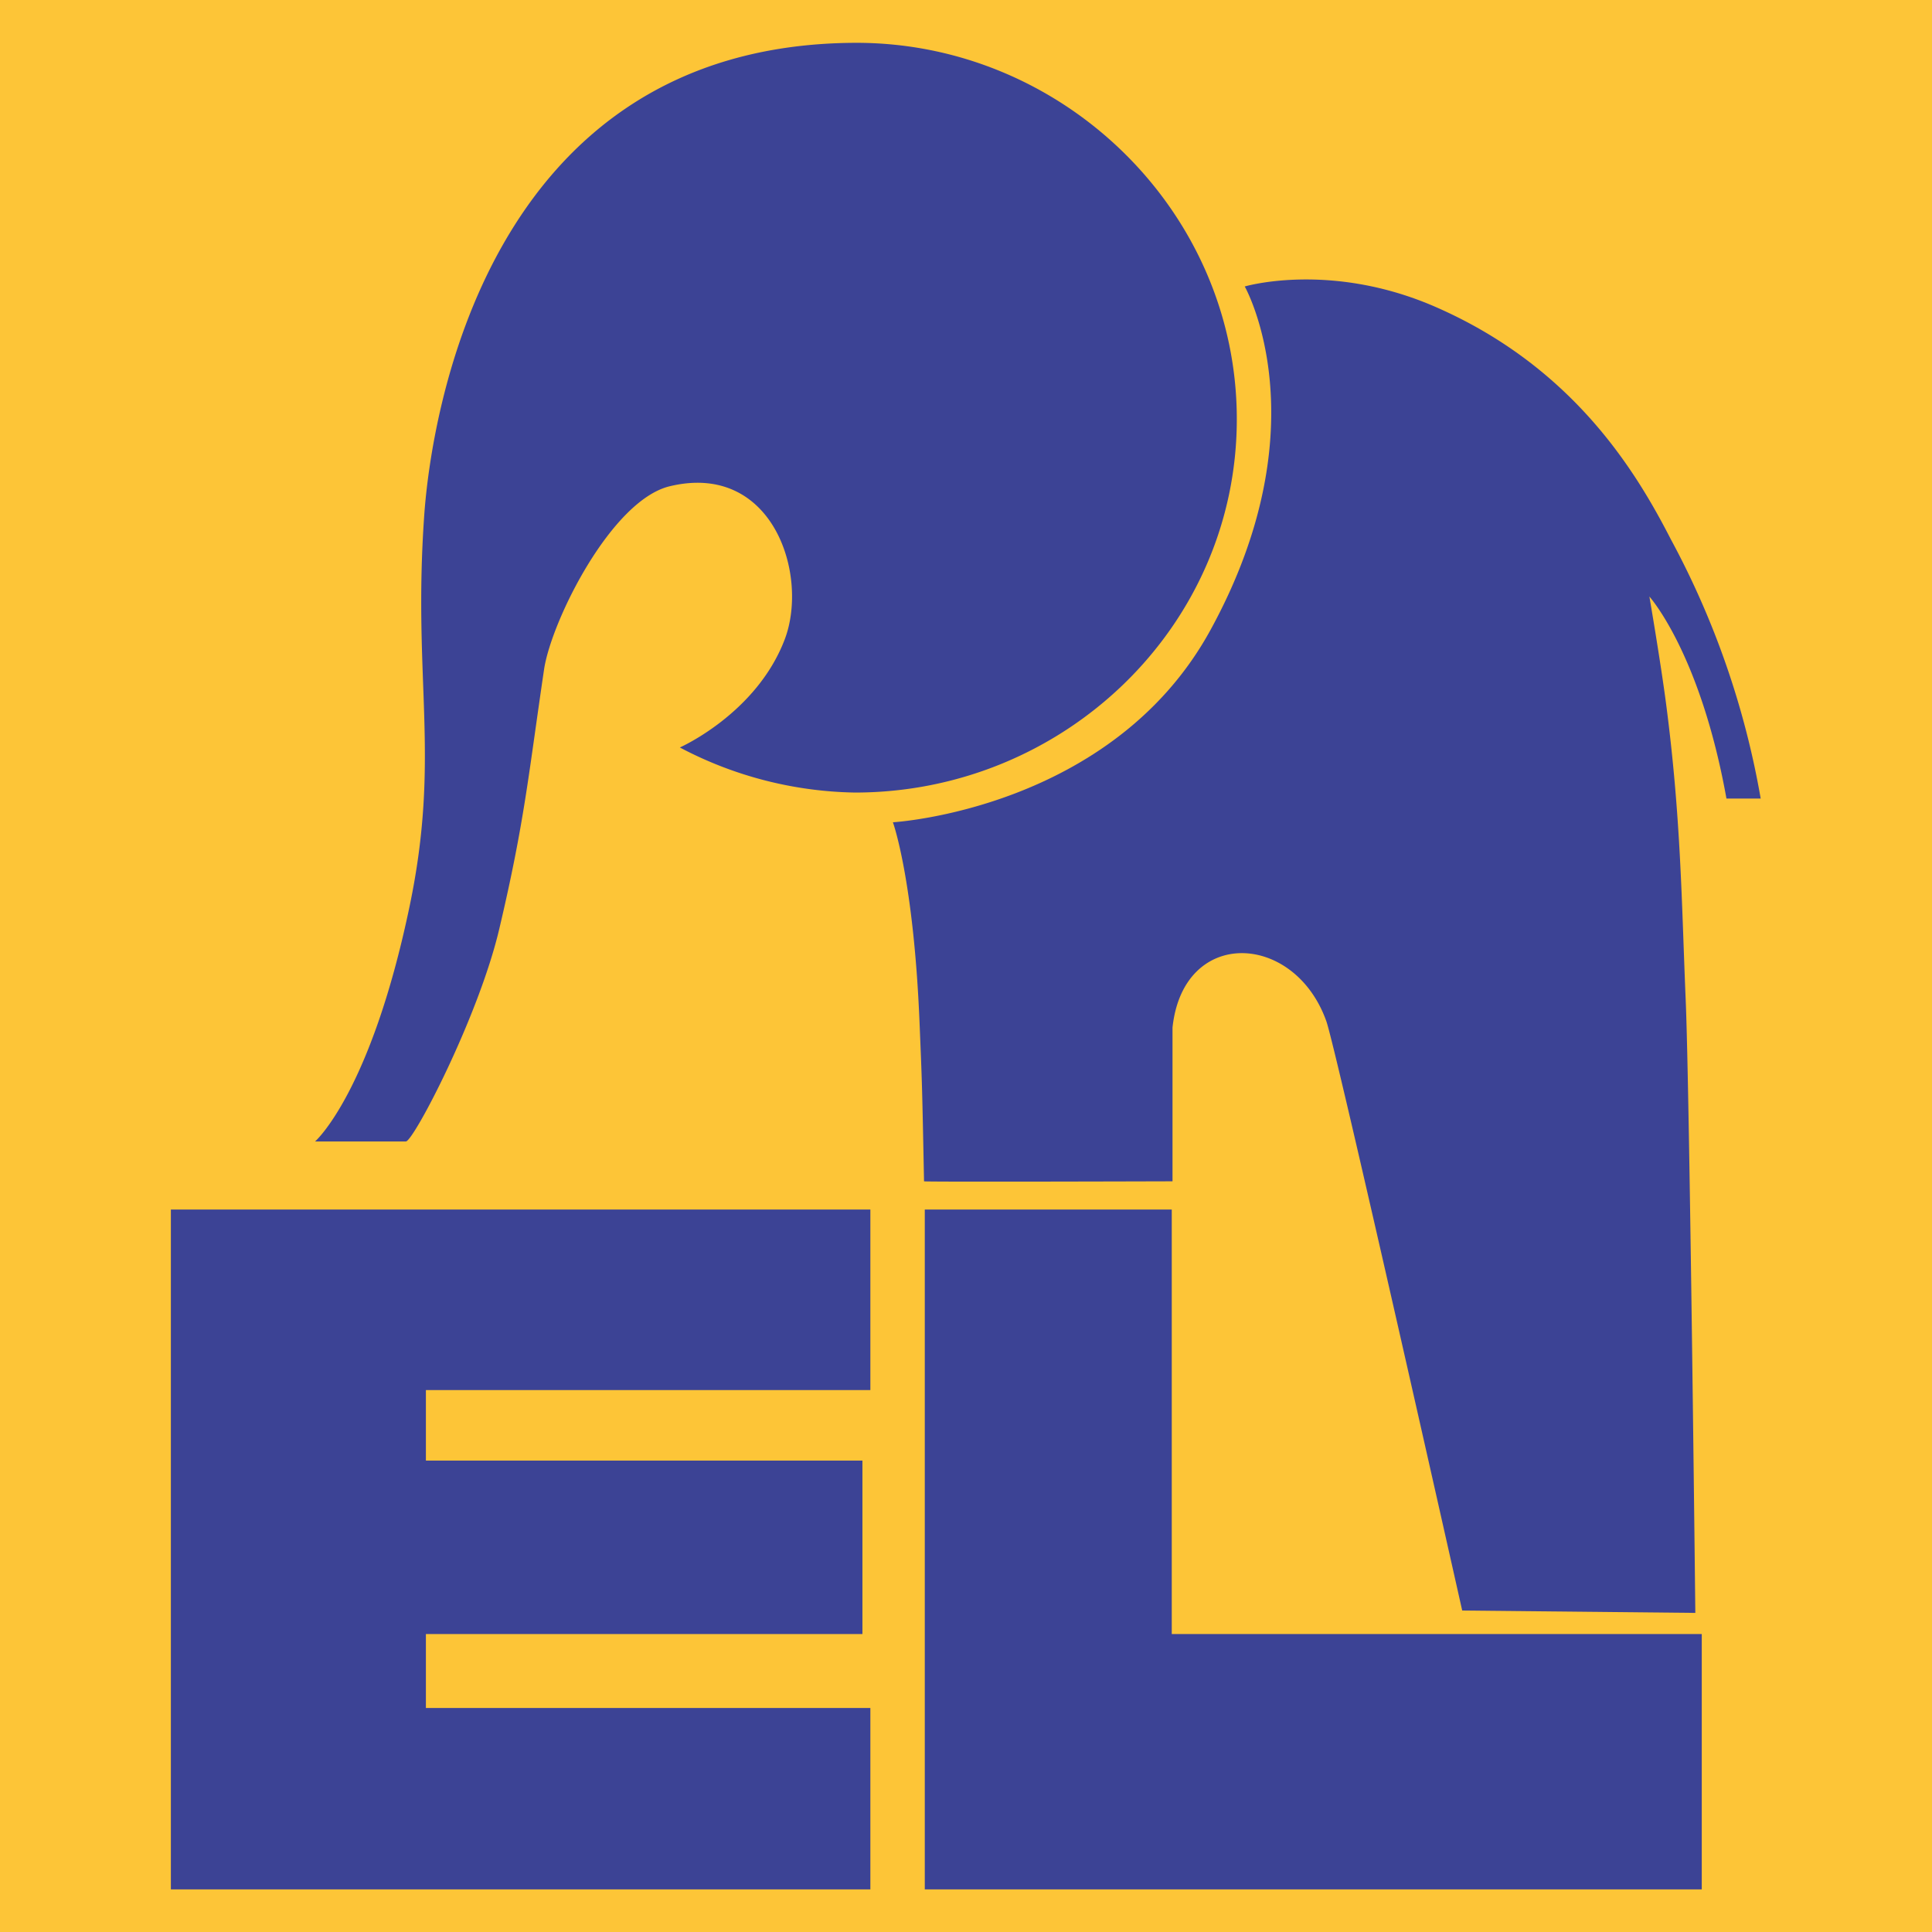
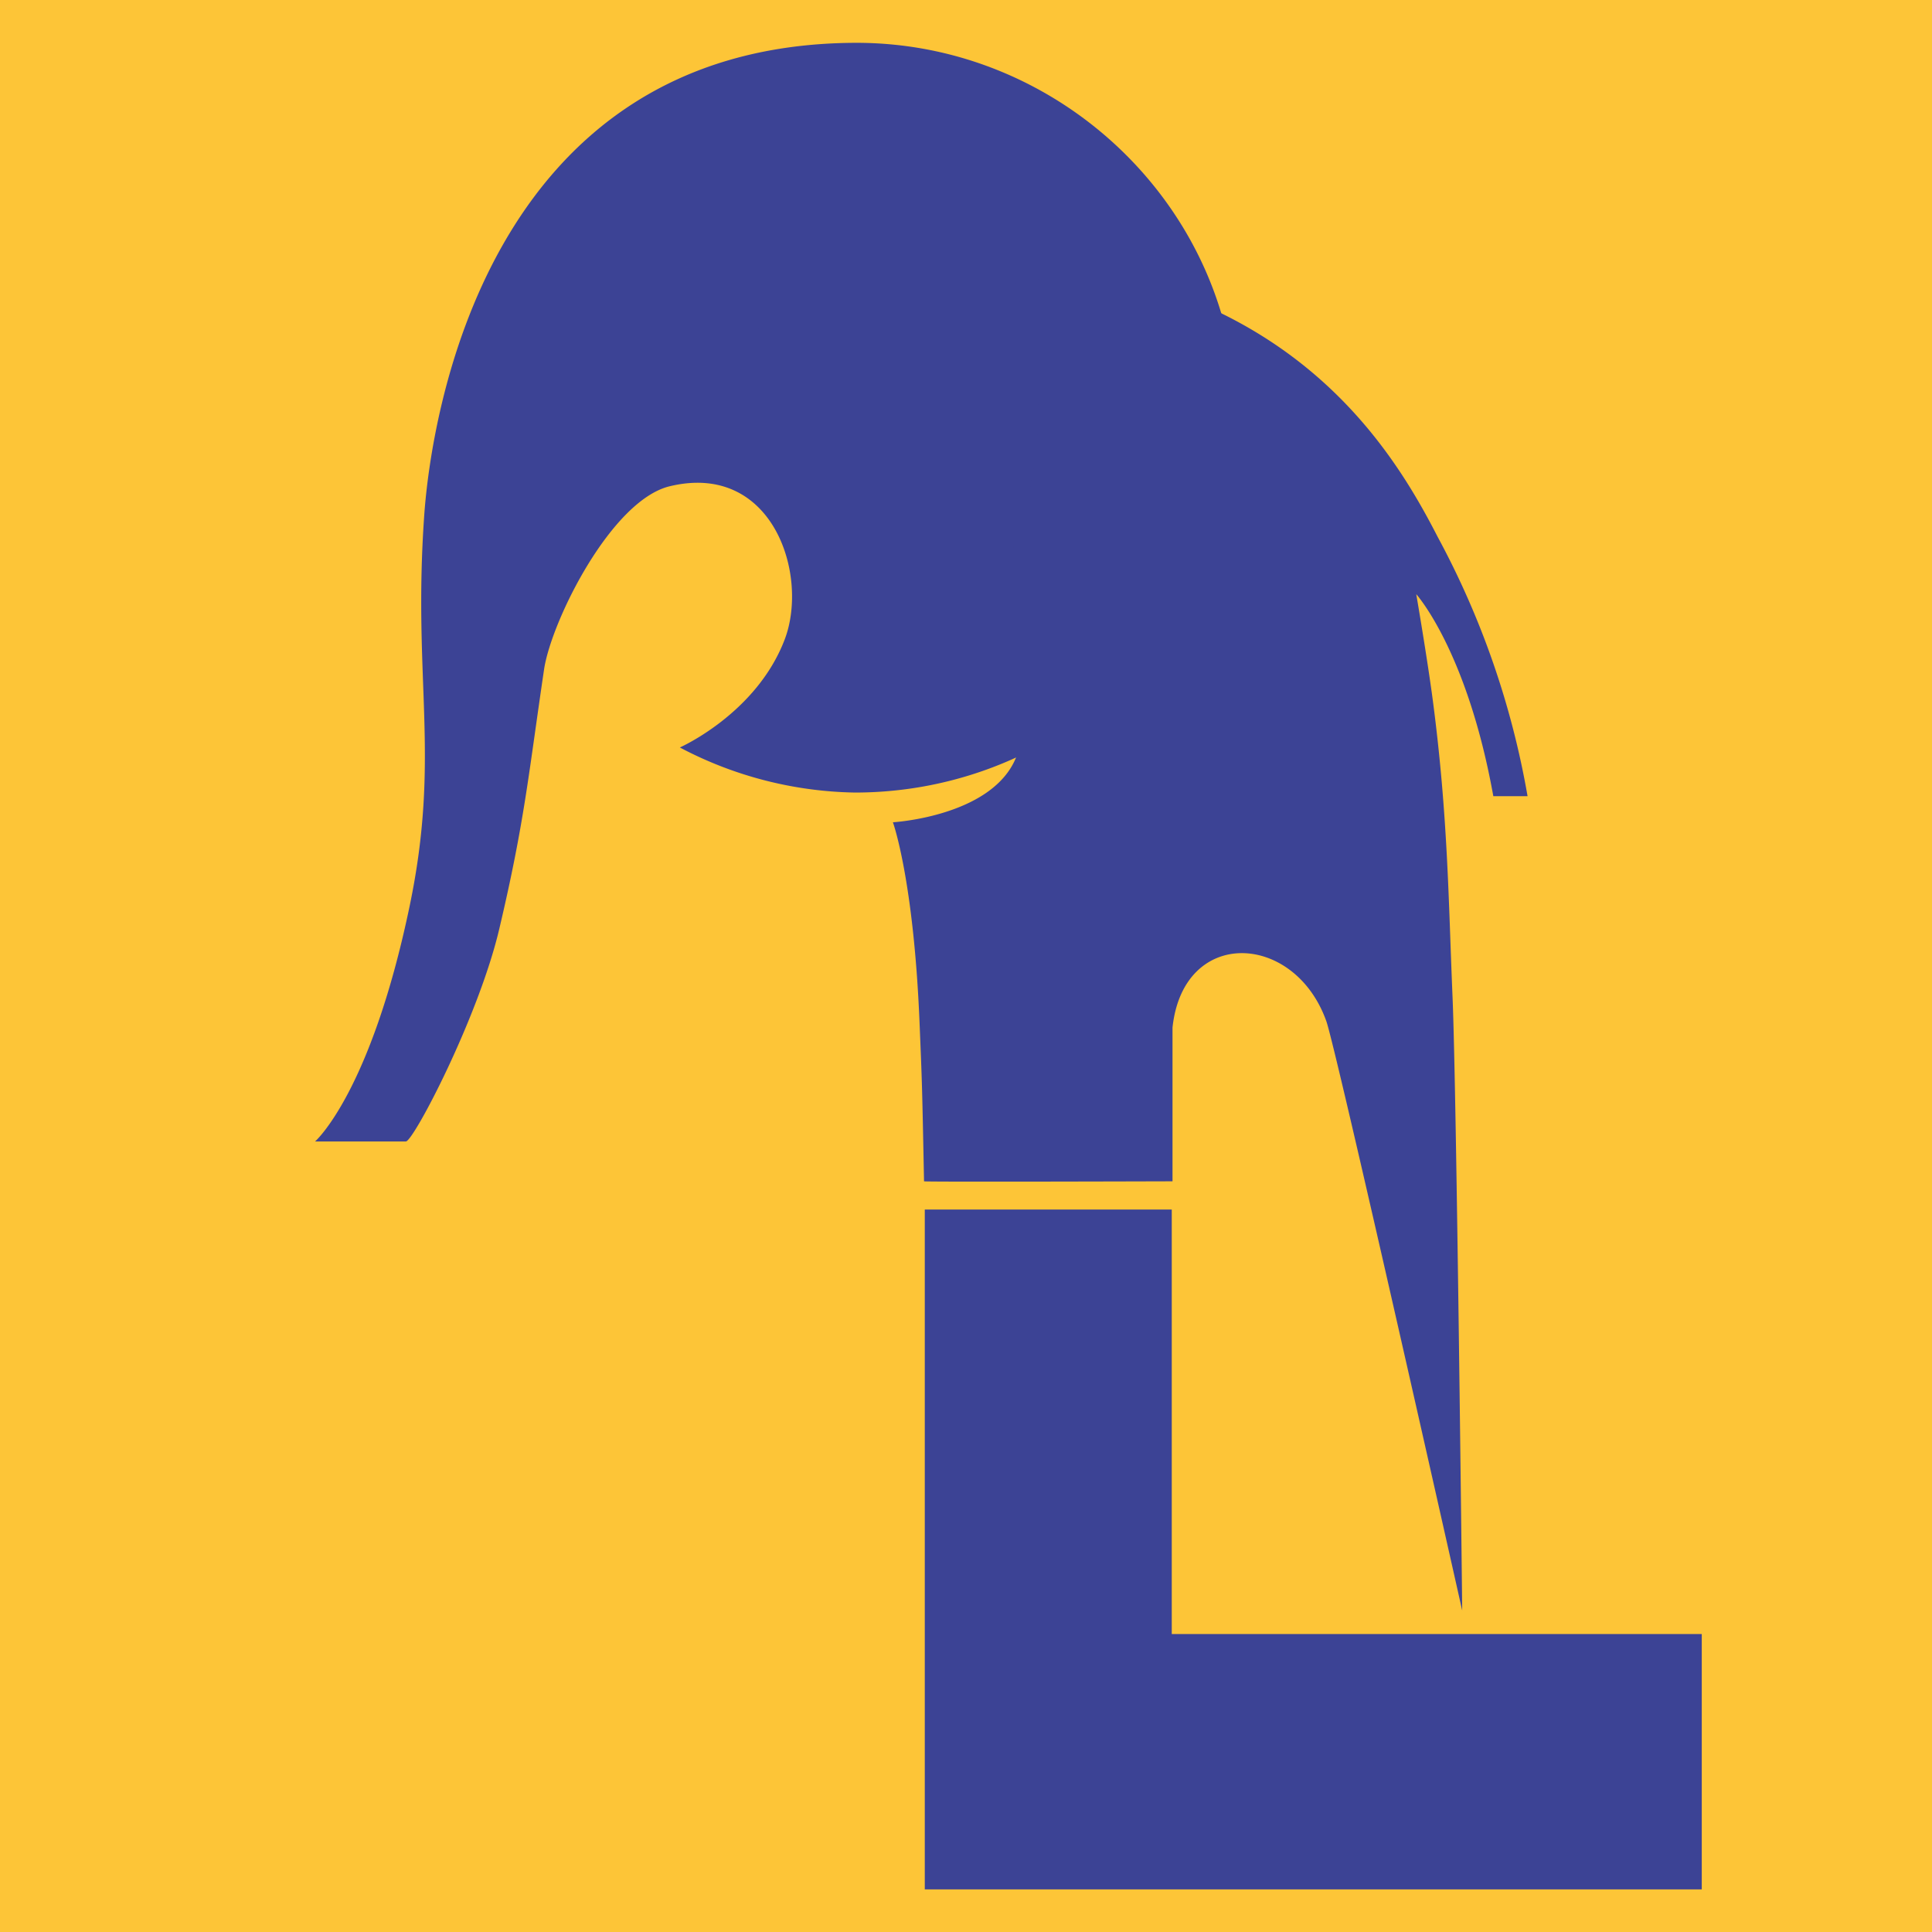
<svg xmlns="http://www.w3.org/2000/svg" id="Hintergrund" viewBox="0 0 180 180">
  <defs>
    <style>.cls-1{fill:#fdc537;}.cls-2{fill:#3c4395;fill-rule:evenodd;}</style>
  </defs>
  <title>Lindner180x180</title>
  <rect class="cls-1" width="180" height="180" />
  <path class="cls-2" d="M318.11,347.76c2.3-6-1.08-16.6-10.69-14.3-5.45,1.3-11,12.49-11.71,17-1.47,9.93-1.83,14.28-4.18,24.23-1.93,8.21-8,19.82-8.71,19.82,0,0-8.47,0-8.46,0s5.17-4.52,8.8-21.86c2.93-14,.28-21,1.38-36.56.61-8.48,5.48-43.74,40.06-43.94,19.39-.11,35.64,15.67,35.64,35.06S344.05,362,324.66,362a36.13,36.13,0,0,1-16.31-4.2S315.47,354.66,318.11,347.76Z" transform="translate(-245.01 -288.16)" />
-   <path class="cls-2" d="M328.2,364.77s1.93,5.29,2.48,18.62c.24,5.78.24,5.73.42,14.83,0,.07,23.15,0,23.15,0s0-14.25,0-14.32c1-9.39,11.37-8.91,14.33-.6.94,2.64,12.66,54.91,12.66,54.91l21.72.22s-.52-48.17-.9-57.17-.43-16.89-1.83-27.57c-.51-3.89-1.55-9.95-1.55-9.95s4.74,5.25,7.18,18.82c0,0,3.2,0,3.19,0a79.31,79.31,0,0,0-8.37-24.15c-3.18-6.19-9-16-21.89-21.64-9.8-4.29-17.81-1.92-17.81-1.92s7.29,12.85-3.19,32C348.64,363.59,328.2,364.77,328.2,364.77Z" transform="translate(-245.01 -288.16)" />
+   <path class="cls-2" d="M328.2,364.77s1.93,5.29,2.48,18.62c.24,5.78.24,5.73.42,14.83,0,.07,23.15,0,23.15,0s0-14.25,0-14.32c1-9.39,11.37-8.91,14.33-.6.94,2.64,12.66,54.91,12.66,54.91s-.52-48.17-.9-57.17-.43-16.89-1.83-27.57c-.51-3.89-1.55-9.95-1.55-9.95s4.74,5.25,7.18,18.82c0,0,3.2,0,3.19,0a79.31,79.31,0,0,0-8.37-24.15c-3.18-6.19-9-16-21.89-21.64-9.8-4.29-17.81-1.92-17.81-1.92s7.29,12.85-3.19,32C348.64,363.59,328.2,364.77,328.2,364.77Z" transform="translate(-245.01 -288.16)" />
  <path class="cls-2" d="M311.33,317.26a2.44,2.44,0,1,1,2.43,2.43A2.43,2.43,0,0,1,311.33,317.26Z" transform="translate(-245.01 -288.16)" />
-   <polygon class="cls-2" points="15.92 112.69 81.09 112.69 81.09 129.51 39.68 129.51 39.68 136.08 80.35 136.08 80.35 152.24 39.68 152.24 39.68 159.13 81.09 159.13 81.09 176.03 15.92 176.03 15.92 112.69" />
  <polygon class="cls-2" points="86.16 112.69 109.17 112.69 109.17 152.24 158.55 152.24 158.55 176.03 86.16 176.03 86.16 112.69" />
</svg>